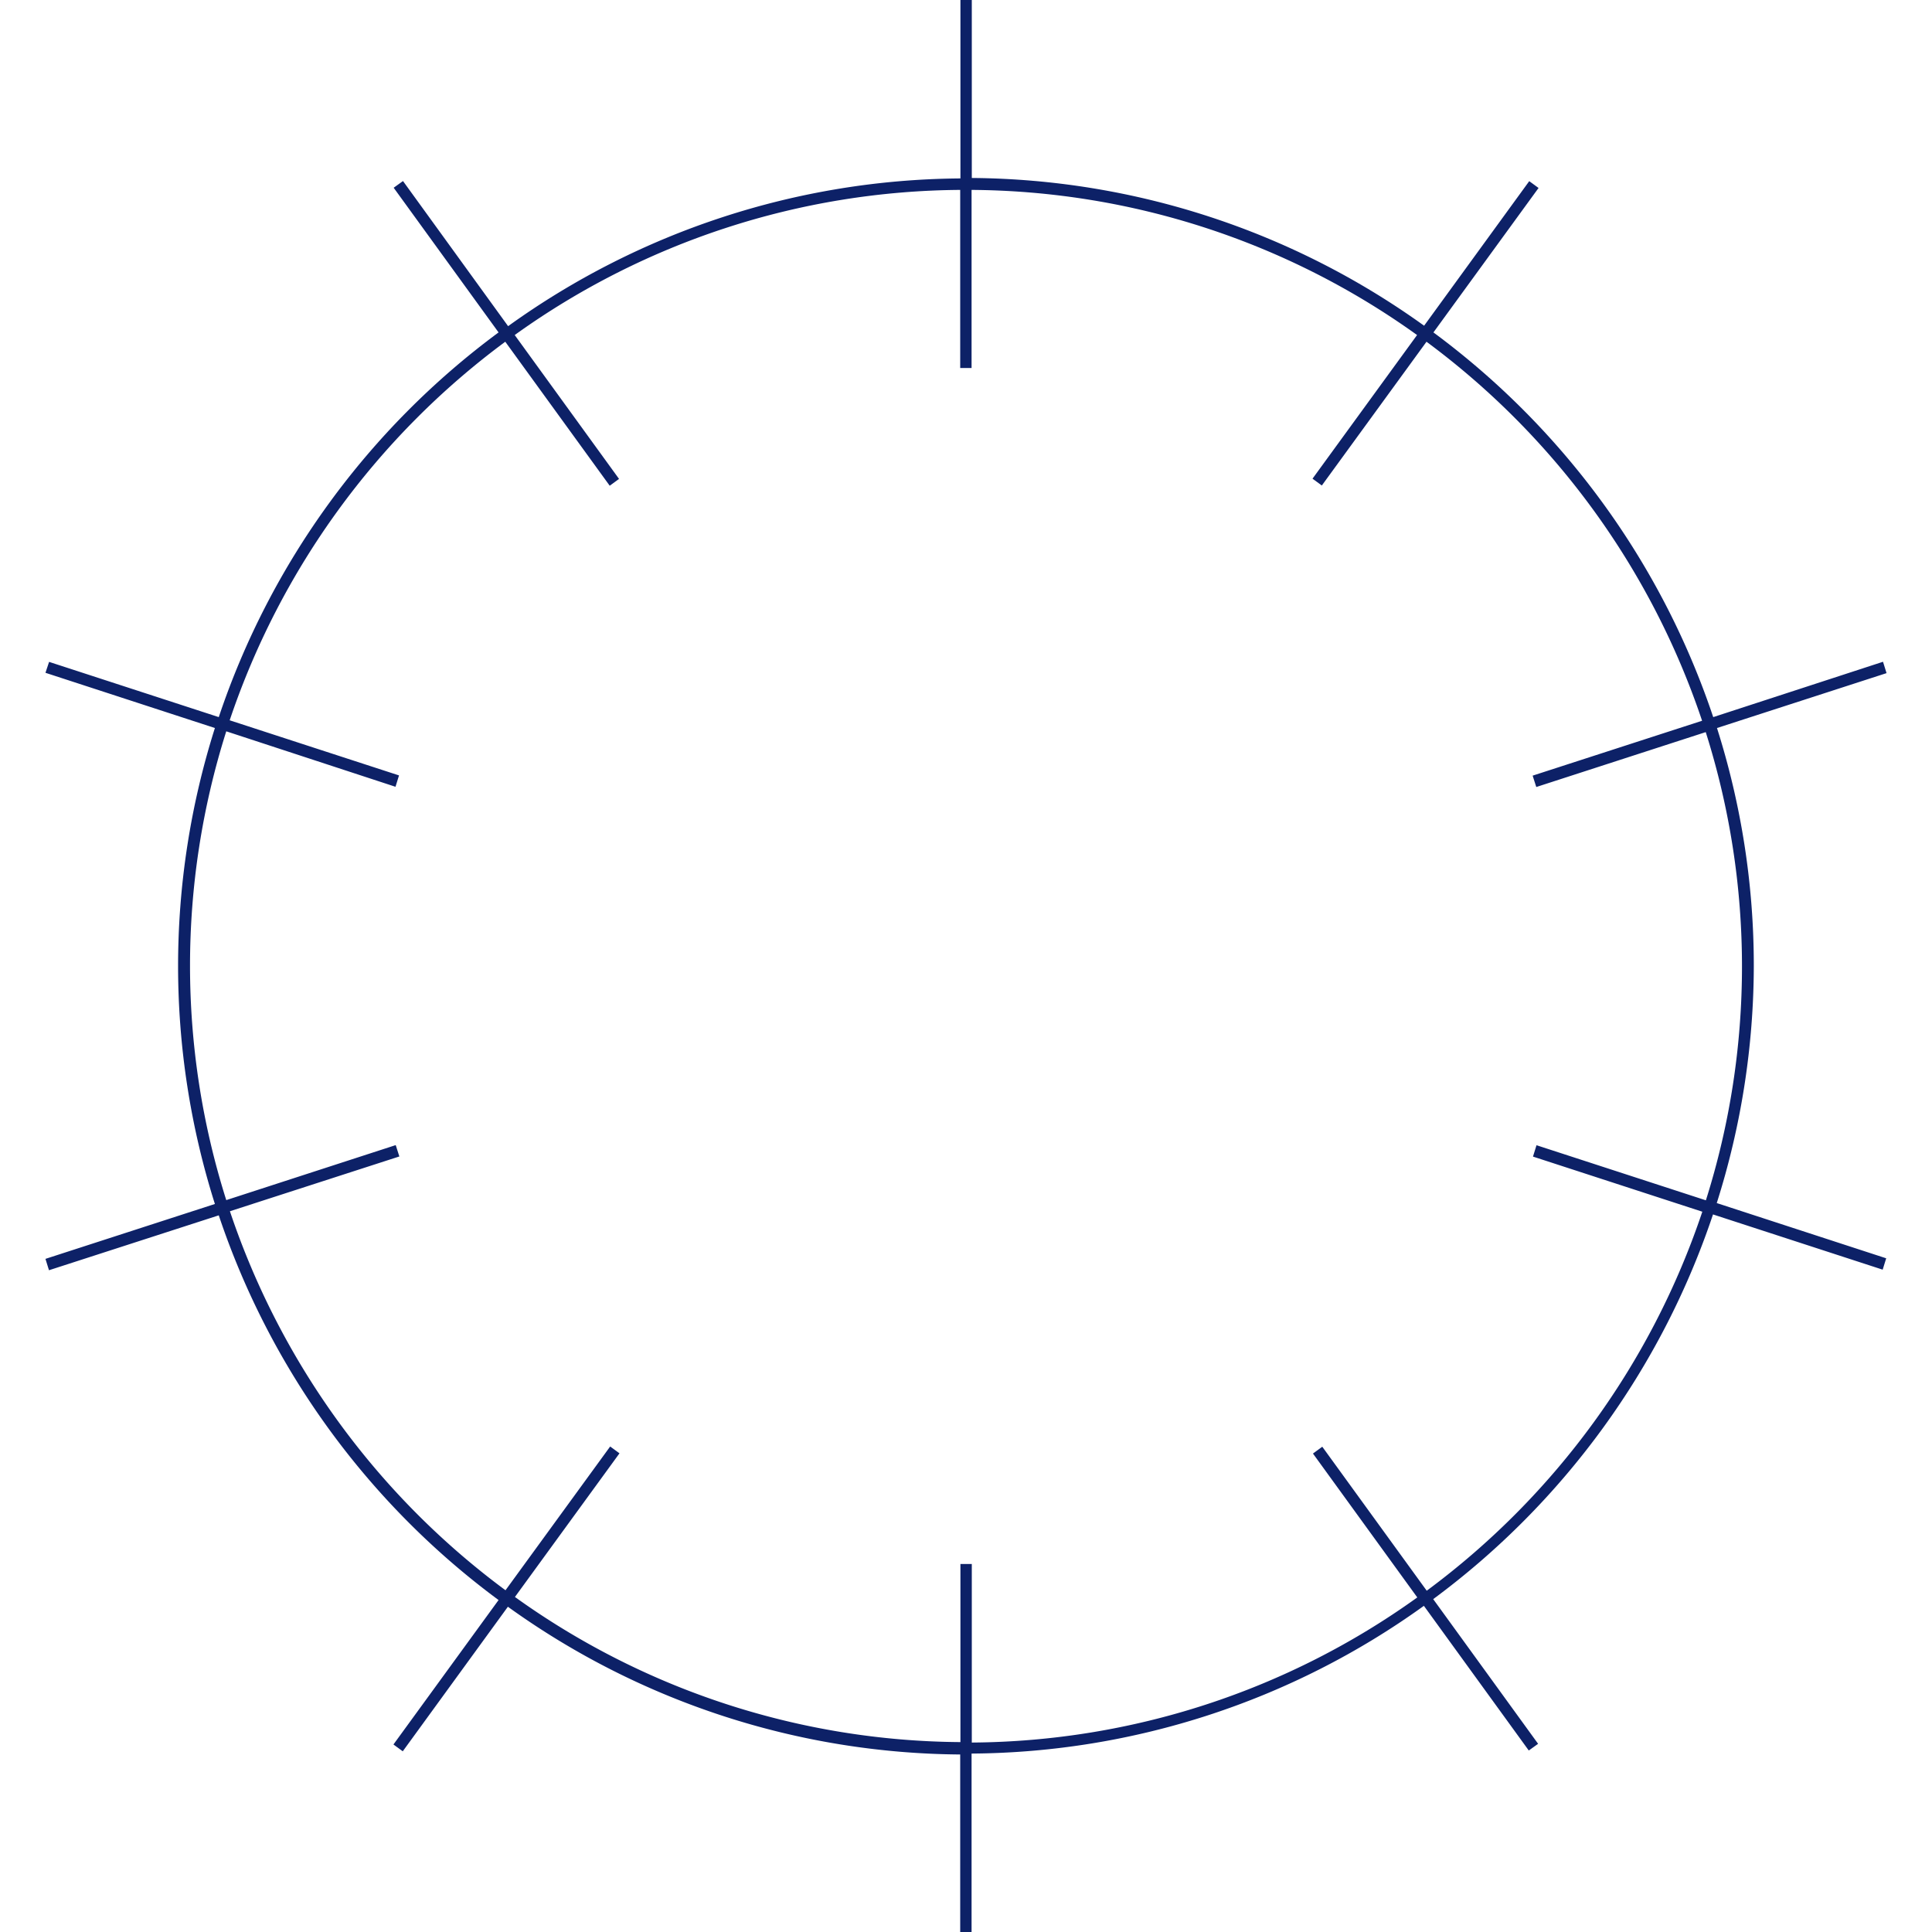
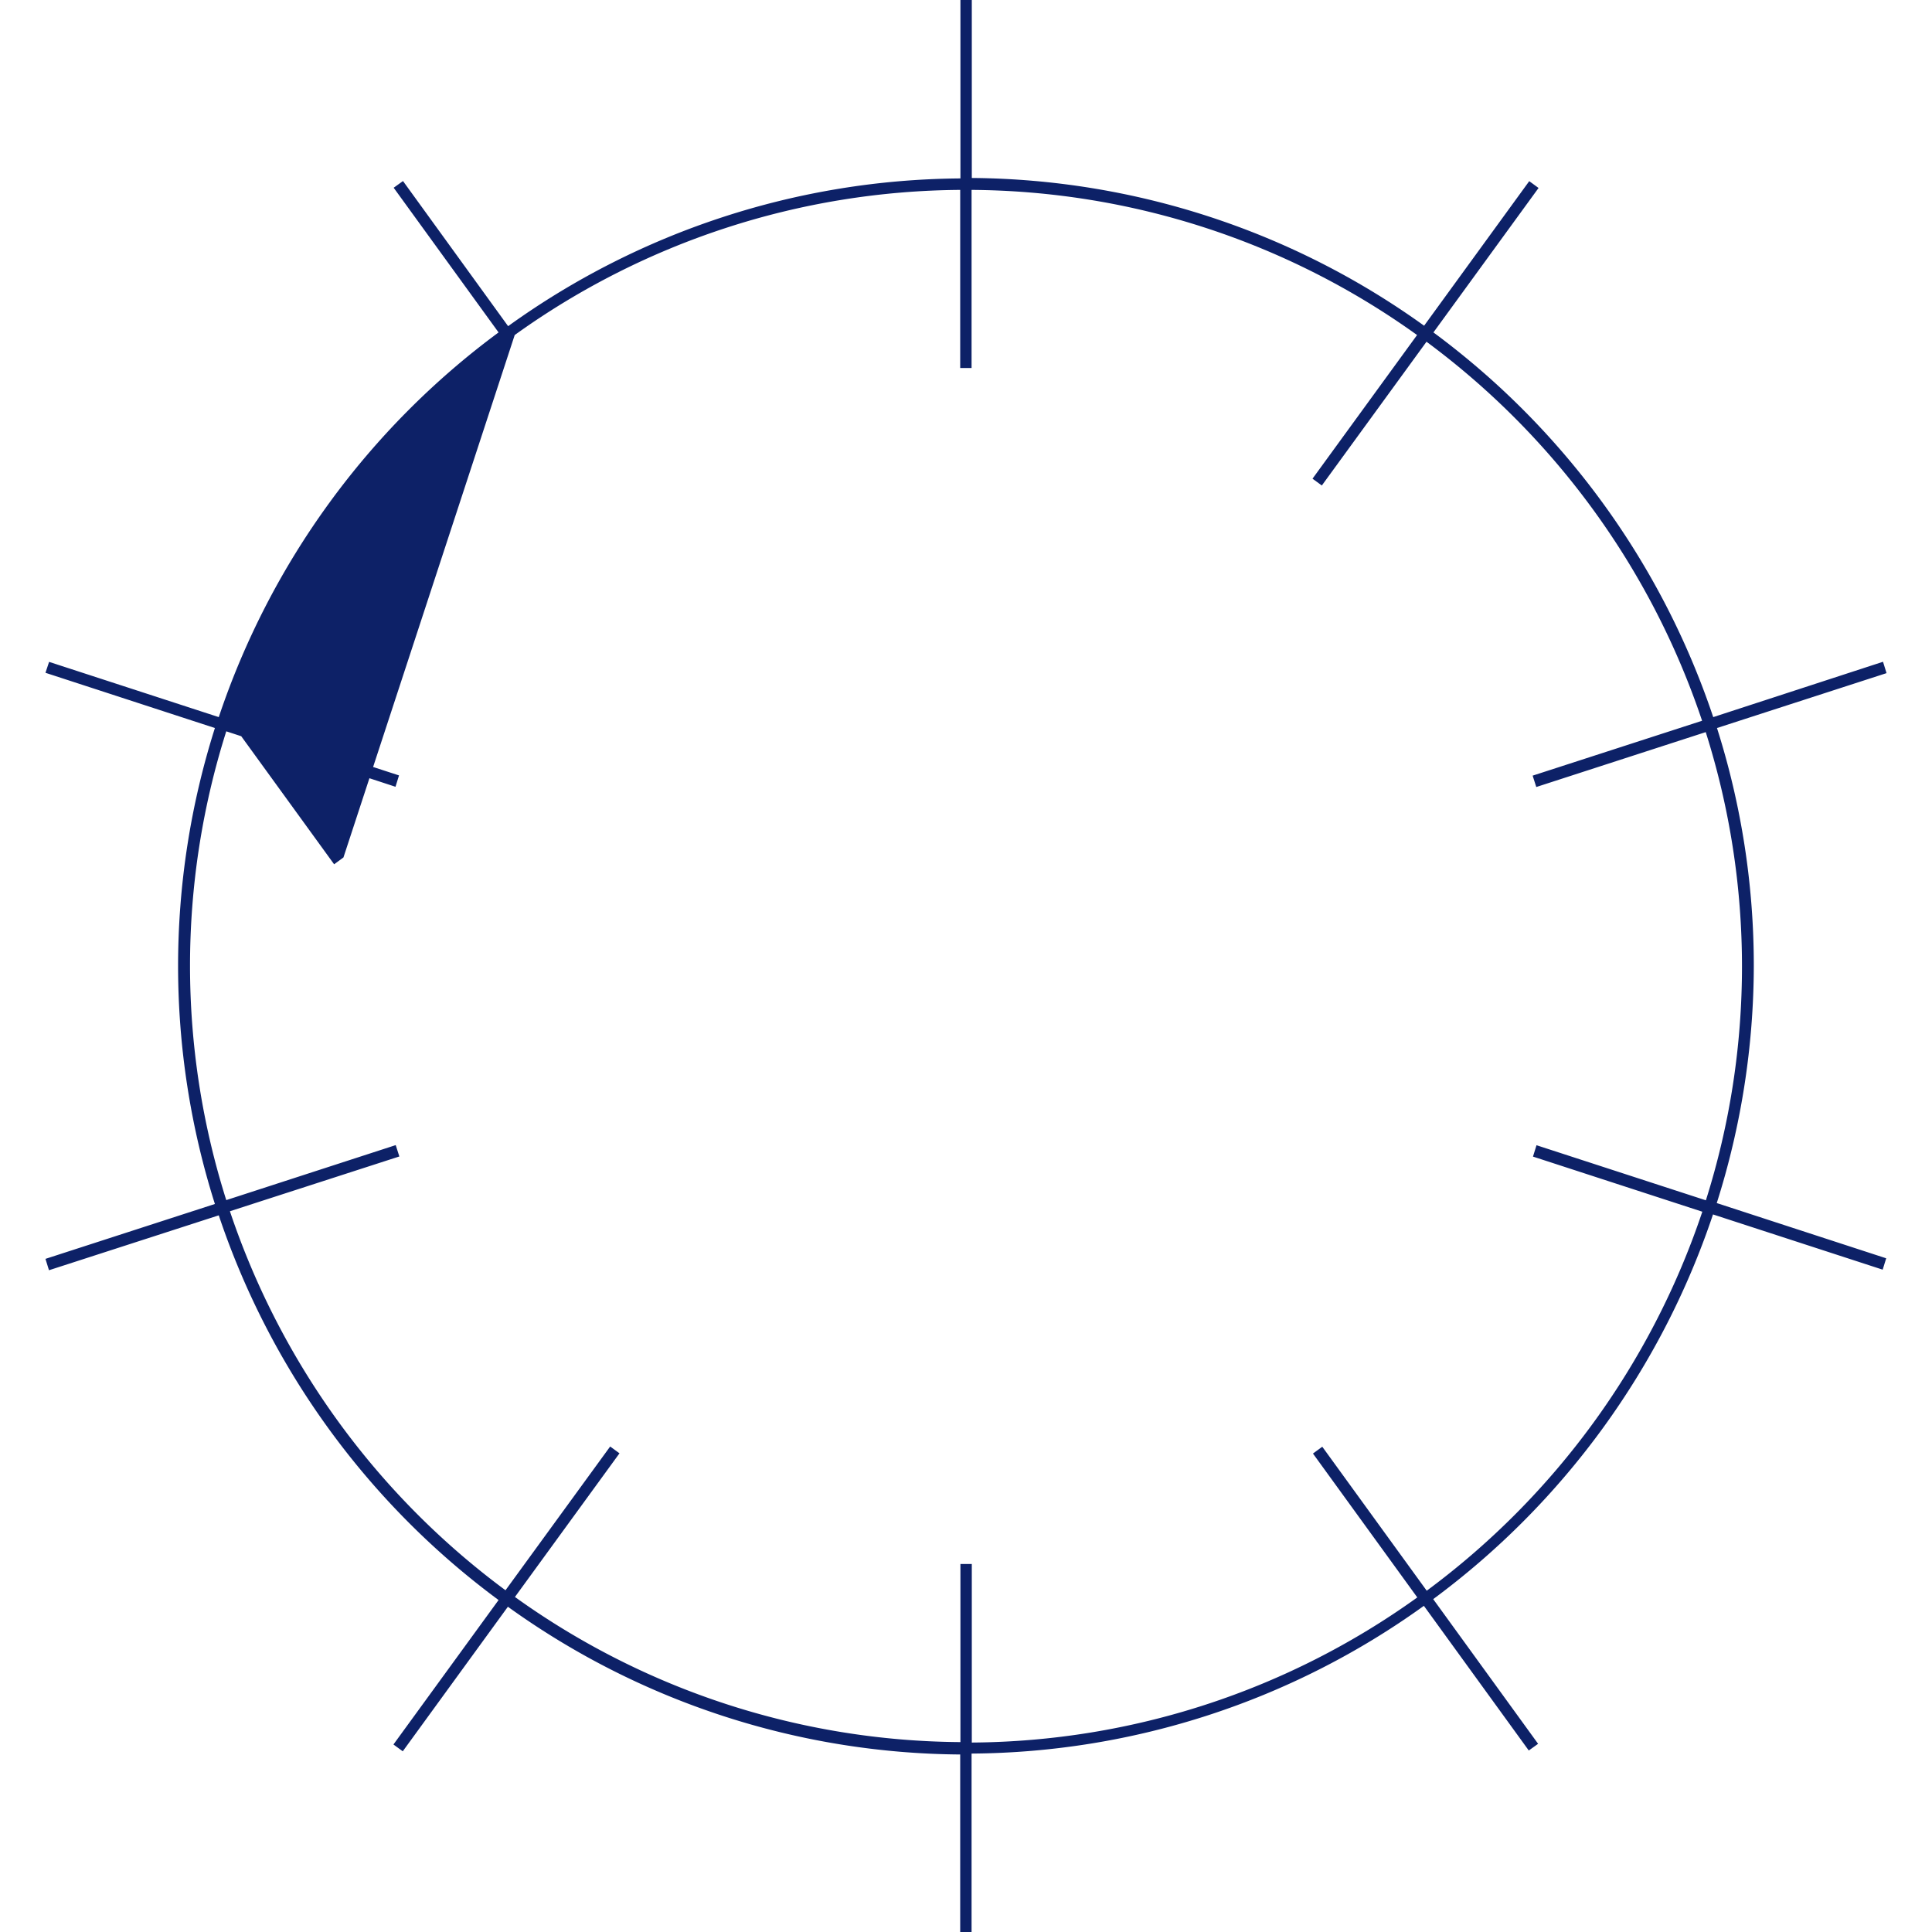
<svg xmlns="http://www.w3.org/2000/svg" width="170" height="170" viewBox="0 0 170 170">
  <defs>
    <style>.a{fill:#0d2167;}</style>
  </defs>
-   <path class="a" d="M154.32,85a69,69,0,0,0-3.24-20.94L166,59.23l-.31-1L150.75,63.1a69.57,69.57,0,0,0-24.62-33.85l9.25-12.71-.82-.6-9.25,12.72a69,69,0,0,0-39.8-13V0h-1l0,15.7a68.89,68.89,0,0,0-39.8,13L35.46,15.93l-.82.59,9.23,12.73A69.57,69.57,0,0,0,19.25,63.1L4.32,58.24,4,59.2l14.91,4.86a69.29,69.29,0,0,0,0,41.88L4,110.77l.31,1,14.94-4.83a69.57,69.57,0,0,0,24.62,33.85l-9.25,12.71.82.6,9.25-12.72a68.89,68.89,0,0,0,39.8,13V170h1l0-15.7a68.89,68.89,0,0,0,39.8-13l9.23,12.73.82-.59-9.23-12.73a69.57,69.57,0,0,0,24.62-33.85l14.93,4.86.31-1-14.91-4.86A69.33,69.33,0,0,0,154.32,85Zm-4.21,20.62-14.91-4.85-.31,1,14.9,4.85a68.62,68.62,0,0,1-24.25,33.35l-9.19-12.67-.82.6,9.18,12.66a67.92,67.92,0,0,1-39.2,12.77V137.62h-1l0,15.67a67.92,67.92,0,0,1-39.2-12.77l9.2-12.64-.82-.6-9.21,12.65a68.62,68.62,0,0,1-24.25-33.35l14.91-4.82-.32-1-14.91,4.84a68.27,68.27,0,0,1,0-41.25L34.8,69.23l.31-1-14.9-4.85A68.66,68.66,0,0,1,44.46,30.07l9.19,12.67.82-.6L45.29,29.48a67.92,67.92,0,0,1,39.2-12.77V32.38h1l0-15.67a67.92,67.92,0,0,1,39.2,12.77l-9.2,12.64.82.6,9.21-12.65a68.62,68.62,0,0,1,24.25,33.35l-14.91,4.83.32,1,14.91-4.83a68.24,68.24,0,0,1,0,41.24Z" />
+   <path class="a" d="M154.32,85a69,69,0,0,0-3.24-20.94L166,59.23l-.31-1L150.75,63.1a69.57,69.57,0,0,0-24.62-33.85l9.25-12.71-.82-.6-9.25,12.72a69,69,0,0,0-39.8-13V0h-1l0,15.7a68.89,68.89,0,0,0-39.8,13L35.46,15.93l-.82.59,9.23,12.73A69.57,69.57,0,0,0,19.25,63.1L4.32,58.24,4,59.2l14.91,4.86a69.29,69.29,0,0,0,0,41.88L4,110.77l.31,1,14.94-4.83a69.57,69.57,0,0,0,24.62,33.85l-9.25,12.71.82.6,9.25-12.72a68.89,68.89,0,0,0,39.8,13V170h1l0-15.7a68.89,68.89,0,0,0,39.8-13l9.23,12.73.82-.59-9.23-12.73a69.57,69.57,0,0,0,24.62-33.85l14.93,4.86.31-1-14.91-4.86A69.33,69.33,0,0,0,154.32,85Zm-4.21,20.62-14.91-4.85-.31,1,14.9,4.85a68.62,68.62,0,0,1-24.25,33.35l-9.19-12.67-.82.6,9.18,12.66a67.92,67.92,0,0,1-39.2,12.77V137.62h-1l0,15.67a67.92,67.92,0,0,1-39.2-12.77l9.2-12.64-.82-.6-9.21,12.65a68.62,68.62,0,0,1-24.25-33.35l14.91-4.82-.32-1-14.91,4.84a68.27,68.27,0,0,1,0-41.25L34.8,69.23l.31-1-14.9-4.85l9.19,12.67.82-.6L45.29,29.48a67.92,67.92,0,0,1,39.2-12.77V32.38h1l0-15.67a67.92,67.92,0,0,1,39.2,12.77l-9.2,12.64.82.6,9.21-12.65a68.62,68.62,0,0,1,24.25,33.35l-14.91,4.83.32,1,14.91-4.83a68.24,68.24,0,0,1,0,41.24Z" />
</svg>